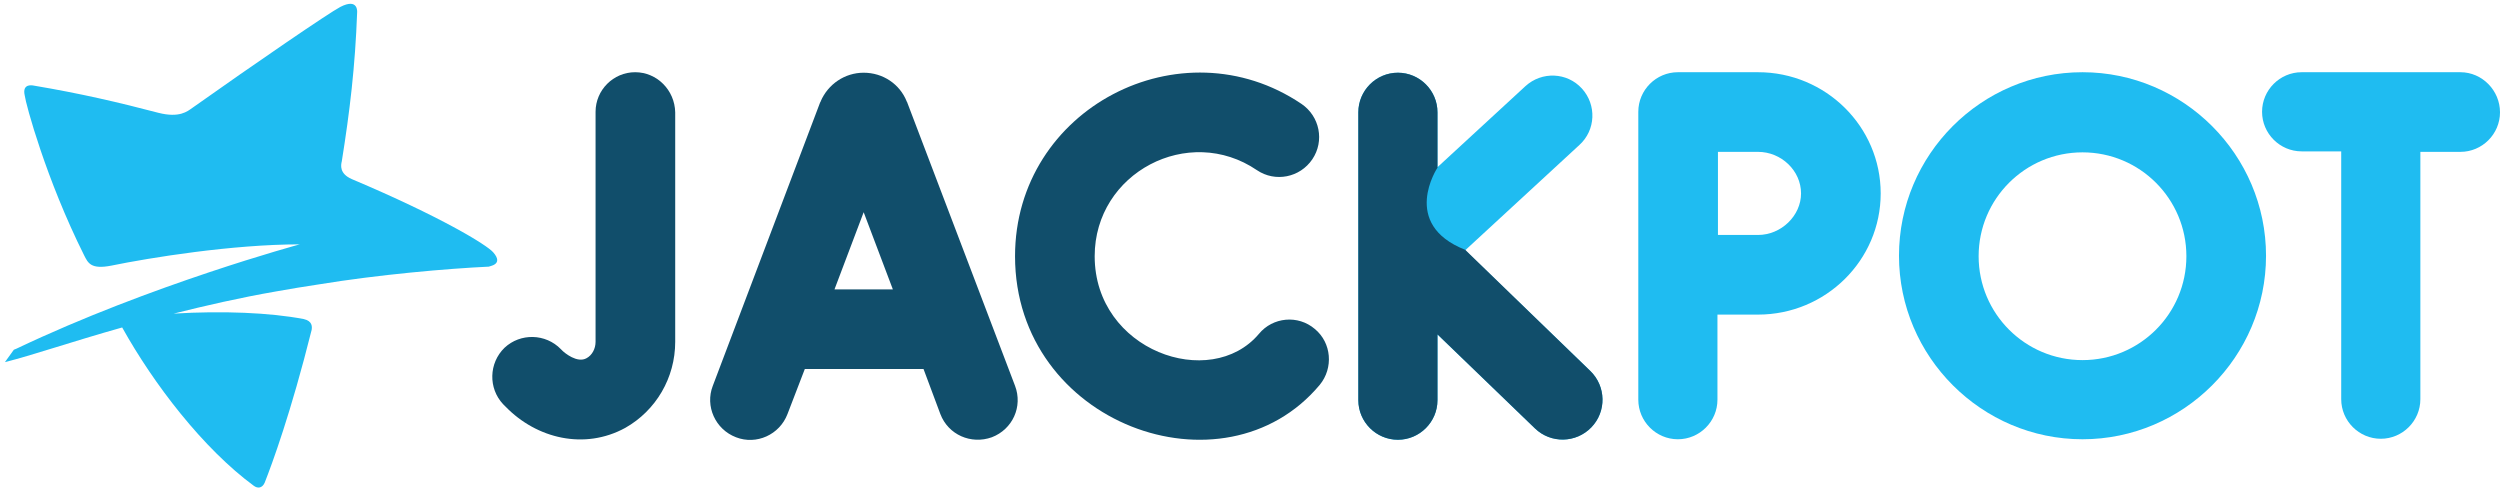
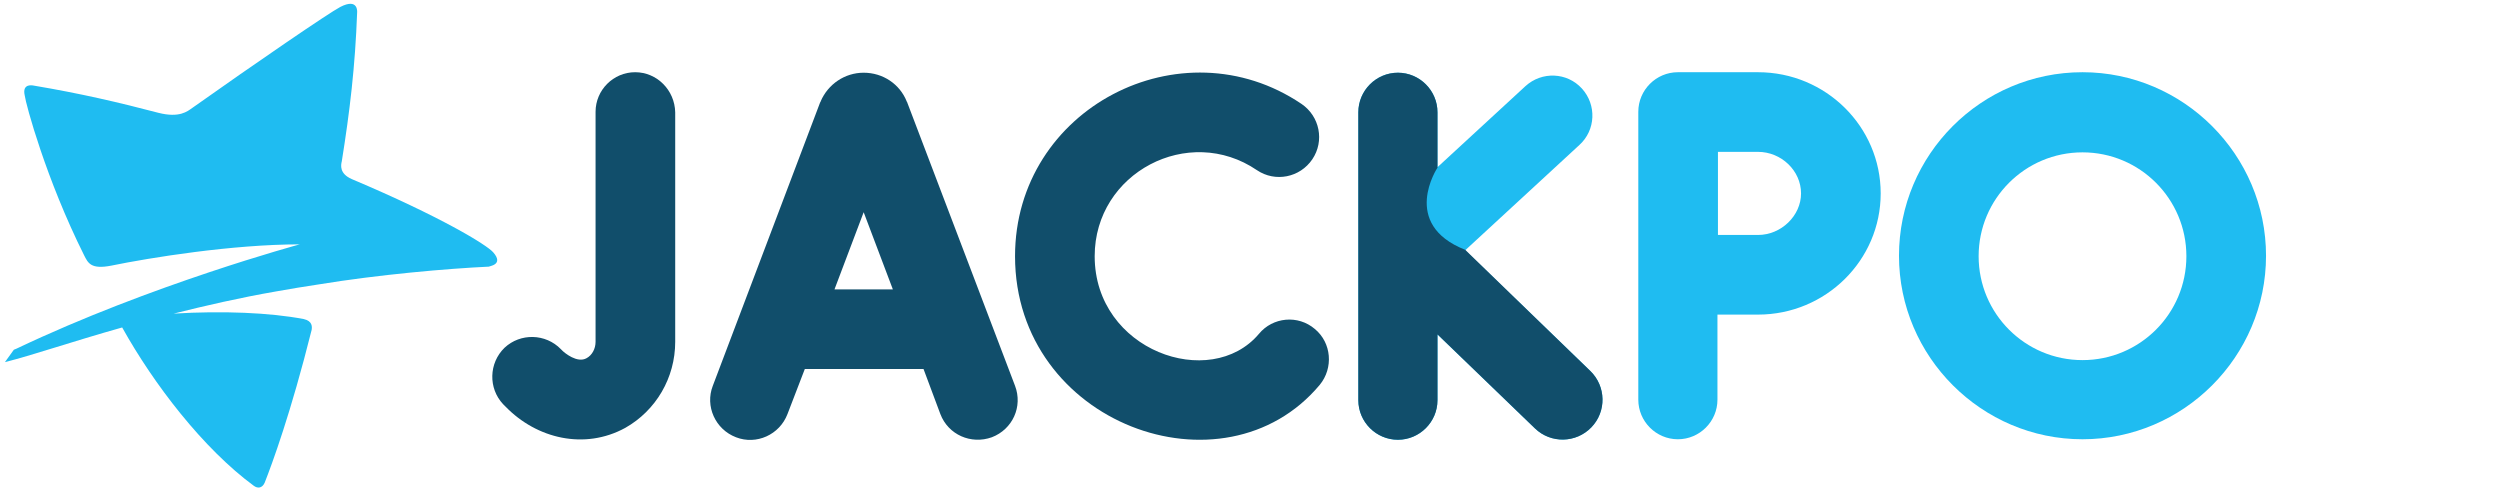
<svg xmlns="http://www.w3.org/2000/svg" version="1.1" id="Layer_1" x="0px" y="0px" viewBox="0 0 505.4 99.6" style="enable-background:new 0 0 505.4 99.6;" xml:space="preserve">
  <style type="text/css">
	.st0{fill:#114E6B;}
	.st1{fill:#1FBCF1;}
</style>
  <g>
    <path class="st0" d="M183.4,20.7c0-0.1-0.1-0.1-0.1-0.2c-1.4-3.5-4.8-5.8-8.7-5.8l0,0c-3.8,0-7.2,2.3-8.7,5.8c0,0.1,0,0.1-0.1,0.2   L144.1,78c-1.6,4.1,0.5,8.8,4.7,10.4c4.1,1.6,8.8-0.5,10.4-4.7l3.5-9.1h24l3.4,9.1c1.6,4.2,6.2,6.2,10.4,4.7   c4.2-1.6,6.3-6.2,4.7-10.4L183.4,20.7z M168.7,58.5l5.9-15.6l5.9,15.6H168.7z" />
    <path class="st1" d="M296.2,50.6l23.1-21.3c3.3-3,3.5-8.1,0.5-11.4s-8.1-3.5-11.4-0.5l-17.8,16.4V22.7c0-4.4-3.6-8-8-8s-8,3.6-8,8   v58.2c0,4.4,3.6,8,8,8s8-3.6,8-8V67.6l19.7,19c3.2,3.1,8.3,3,11.4-0.2s3-8.3-0.2-11.4L296.2,50.6z" />
    <path class="st0" d="M128.4,14.6c-4.4,0-8,3.6-8,8v46.5c0,1.4-0.7,2.7-1.8,3.3c-1.9,1.1-4.5-1.1-4.9-1.5l-0.3-0.3   c-3.1-3.2-8.2-3.3-11.4-0.3c-3.2,3.1-3.3,8.2-0.3,11.4l0.5,0.5c6.3,6.5,16,8.8,24.2,4.3c6.2-3.5,10.1-10.1,10.1-17.4V22.7   C136.4,18.2,132.8,14.6,128.4,14.6L128.4,14.6z" />
    <path class="st0" d="M265.8,66.5c-3.4-2.9-8.5-2.4-11.3,1c-9.8,11.6-33.2,3.4-33.2-15.7c0-16.9,19-26.8,32.8-17.4   c3.7,2.5,8.7,1.5,11.2-2.2s1.5-8.7-2.2-11.2c-24.3-16.4-57.9,0.9-57.9,30.8c0,33.9,42.2,49.2,61.6,26   C269.6,74.4,269.2,69.3,265.8,66.5z" />
-     <path class="st1" d="M497.4,14.6h-32.1c-4.4,0-8,3.6-8,8s3.6,8,8,8h8v50.1c0,4.4,3.6,8,8,8s8-3.6,8-8v-50h8.1c4.4,0,8-3.6,8-8   S501.8,14.6,497.4,14.6L497.4,14.6z" />
    <path class="st1" d="M355.4,14.6h-16.2c-4.4,0-8,3.6-8,8v58.2c0,4.4,3.6,8,8,8s8-3.6,8-8V63.6c3,0,6.2,0,8.2,0   c13.7,0,24.8-11,24.8-24.5C380.2,25.6,369.1,14.6,355.4,14.6L355.4,14.6z M355.4,47.5c-1.9,0-5.1,0-8.1,0c0-3.1,0-6.4,0-8.4   c0-1.7,0-5.1,0-8.4h8.1c4.7,0,8.7,3.8,8.7,8.4C364.1,43.6,360.1,47.5,355.4,47.5z" />
    <path class="st1" d="M421,14.6c-20.5,0-37.1,16.7-37.1,37.1s16.7,37.1,37.1,37.1s37.1-16.7,37.1-37.1S441.4,14.6,421,14.6z    M421,72.8c-11.6,0-21-9.4-21-21s9.4-21,21-21s21,9.4,21,21S432.6,72.8,421,72.8z" />
    <g>
      <g>
        <path class="st0" d="M290.6,33.9V22.7c0-4.4-3.6-8-8-8s-8,3.6-8,8v58.2c0,4.4,3.6,8,8,8s8-3.6,8-8V67.6l19.7,19     c3.2,3.1,8.3,3,11.4-0.2s3-8.3-0.2-11.4l-25.3-24.5C283,45.3,290.6,33.9,290.6,33.9L290.6,33.9z" />
      </g>
    </g>
    <path class="st1" d="M99.7,51c-1.3-1.5-10.6-7.2-28.6-14.8c-2.5-1.1-2.2-2.8-2-3.6c1.6-10,2.7-19.1,3.1-30.1c0,0,0.3-3-3.4-1.1   c-2.3,1.2-17.2,11.4-29.9,20.4c-1,0.7-2.6,2.1-6.9,1c-8-2.1-15.7-3.9-25.2-5.5c0,0-2.4-0.6-1.8,2C5.2,21,9.3,36.2,17,51.6   c0.8,1.6,1.4,2.9,5.5,2.1c7.8-1.6,24.5-4.3,38.1-4.3c0,0-30,8.1-57.3,21.1c0,0-0.2,0.1-0.5,0.2L1,73.2c5.3-1.3,13.4-4.1,23.7-7   c6.4,11.5,16.4,24.5,26.6,32c0.8,0.6,1.7,0.5,2.2-0.6c1.5-3.8,5.3-14.1,9.5-30.9c0.1-0.6,0.2-1.8-1.6-2.2   c-6.8-1.3-16.4-1.7-26.3-1.1c6.4-1.6,13.3-3.2,20.8-4.5c2.9-0.5,5.7-1,8.5-1.4c12.2-2,26-3.2,34.5-3.6C98.7,53.8,102,53.6,99.7,51z   " />
  </g>
</svg>